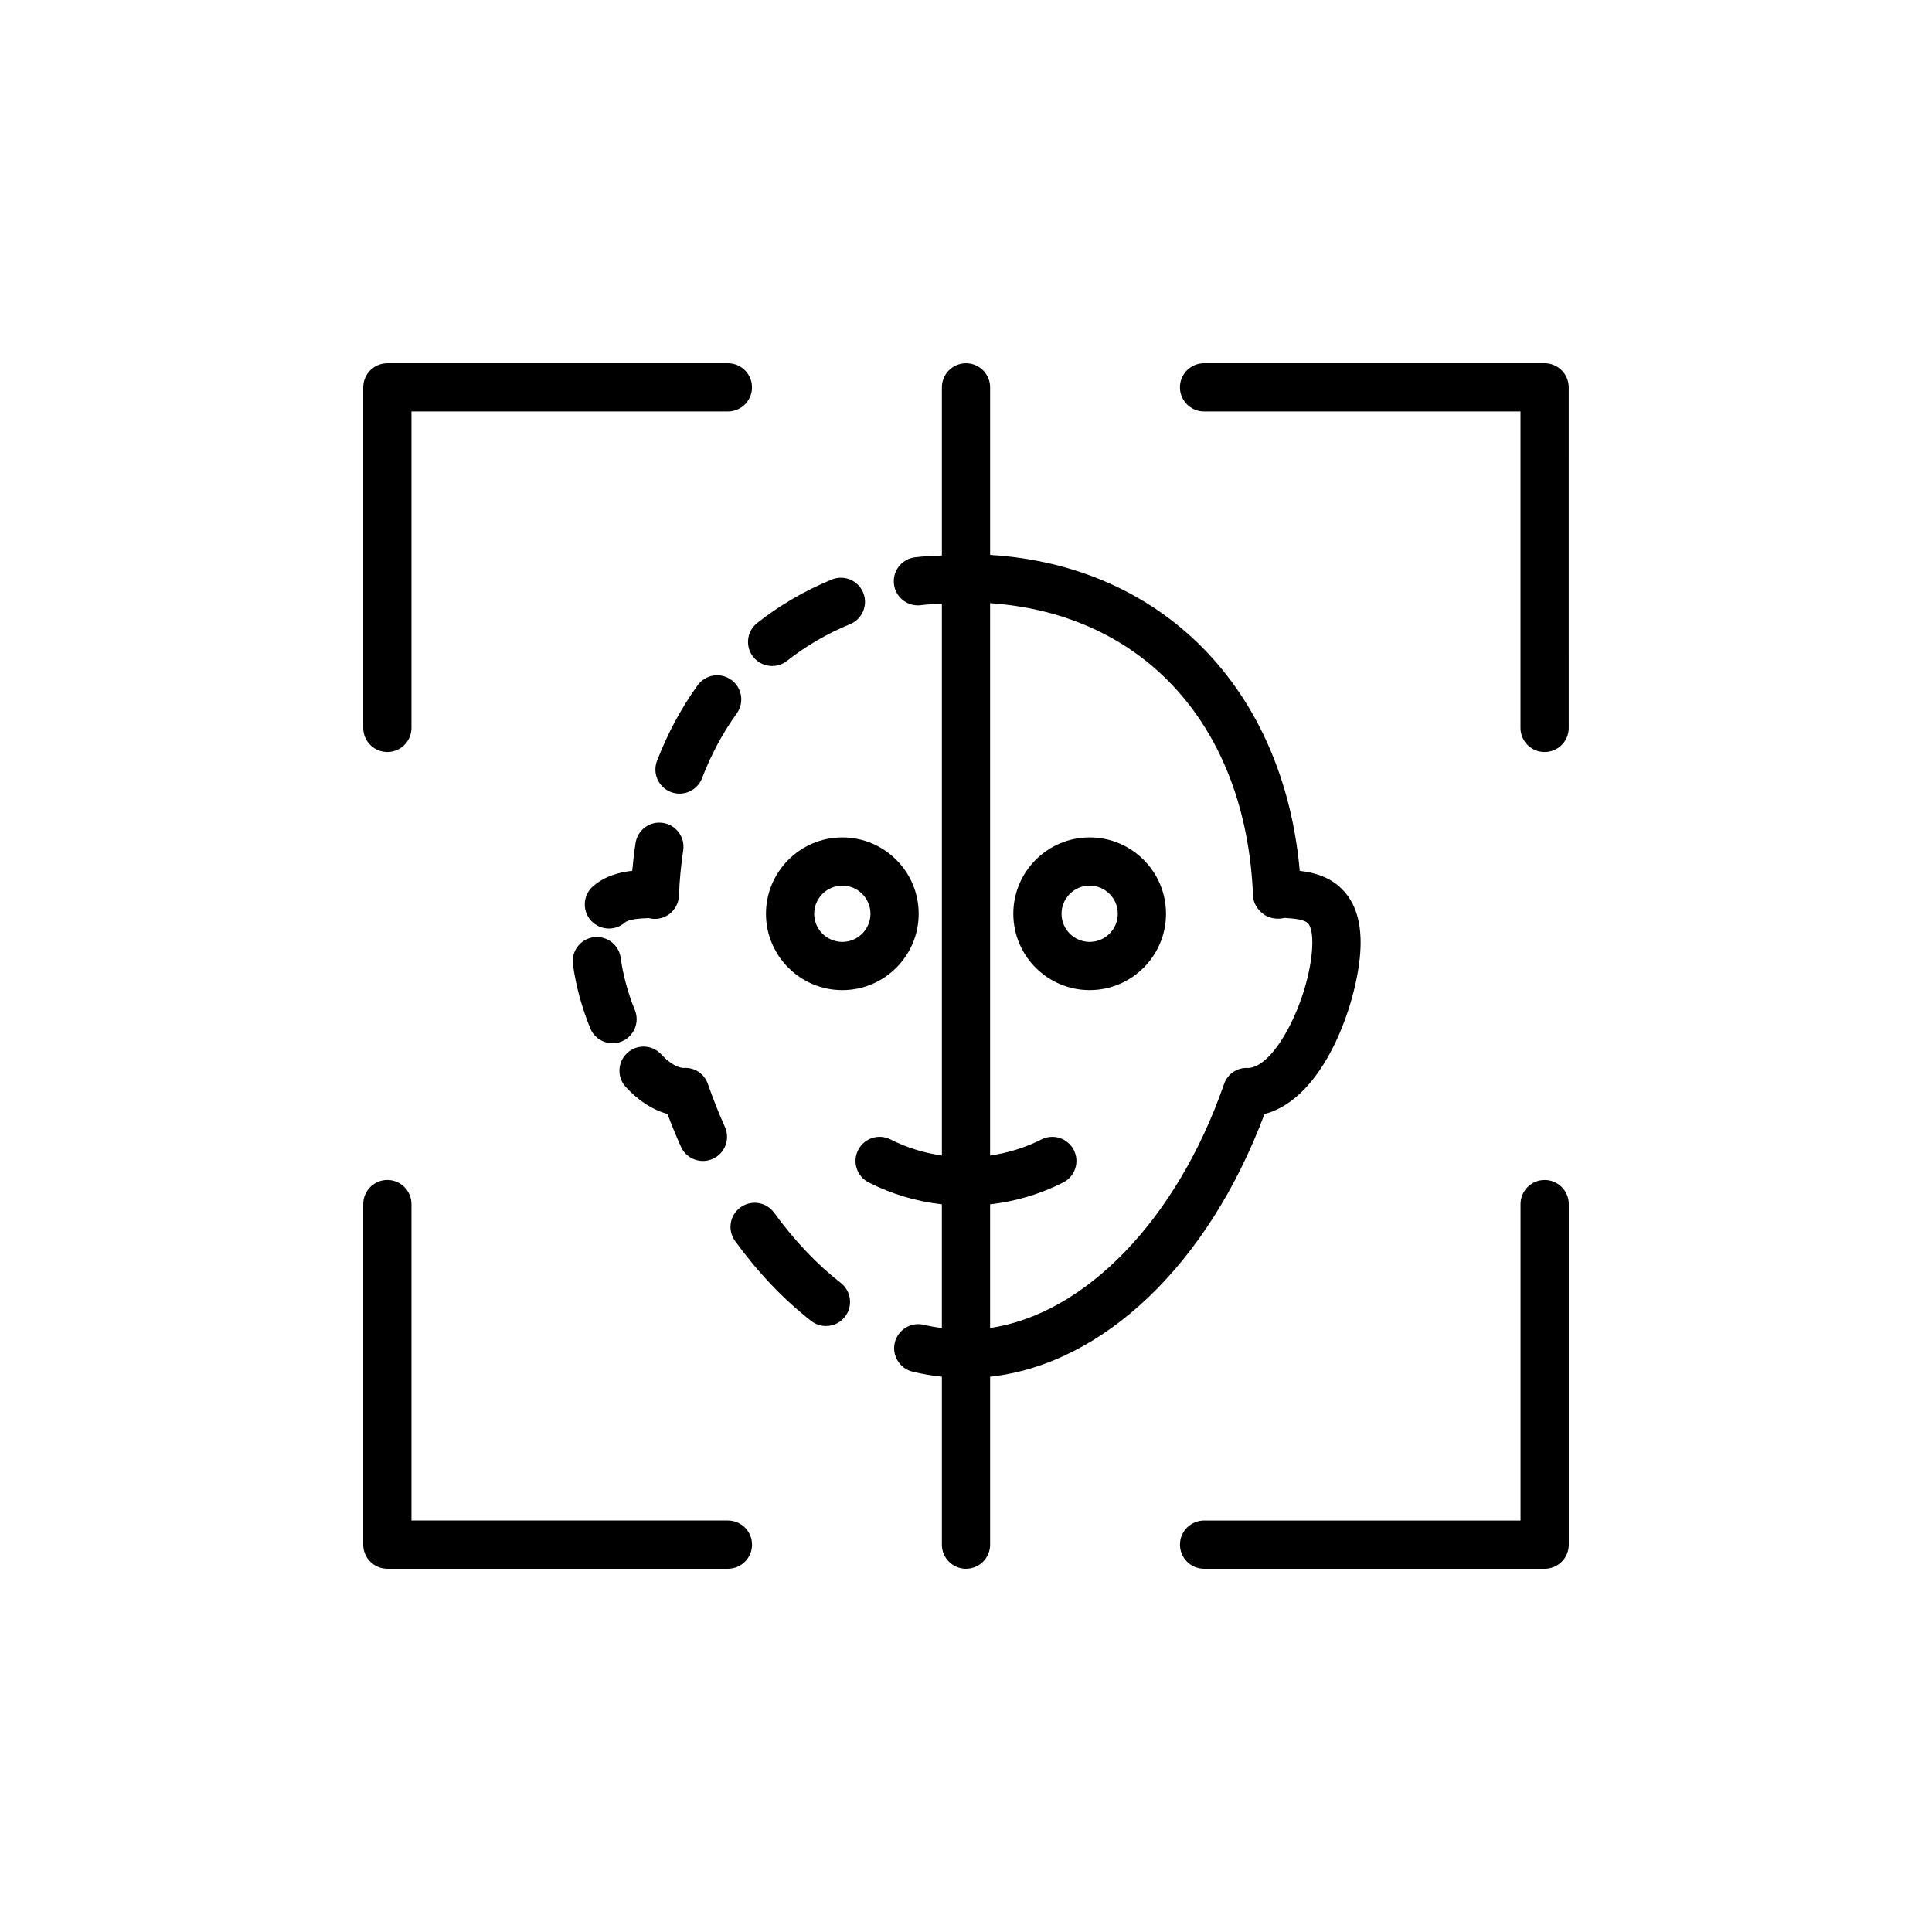
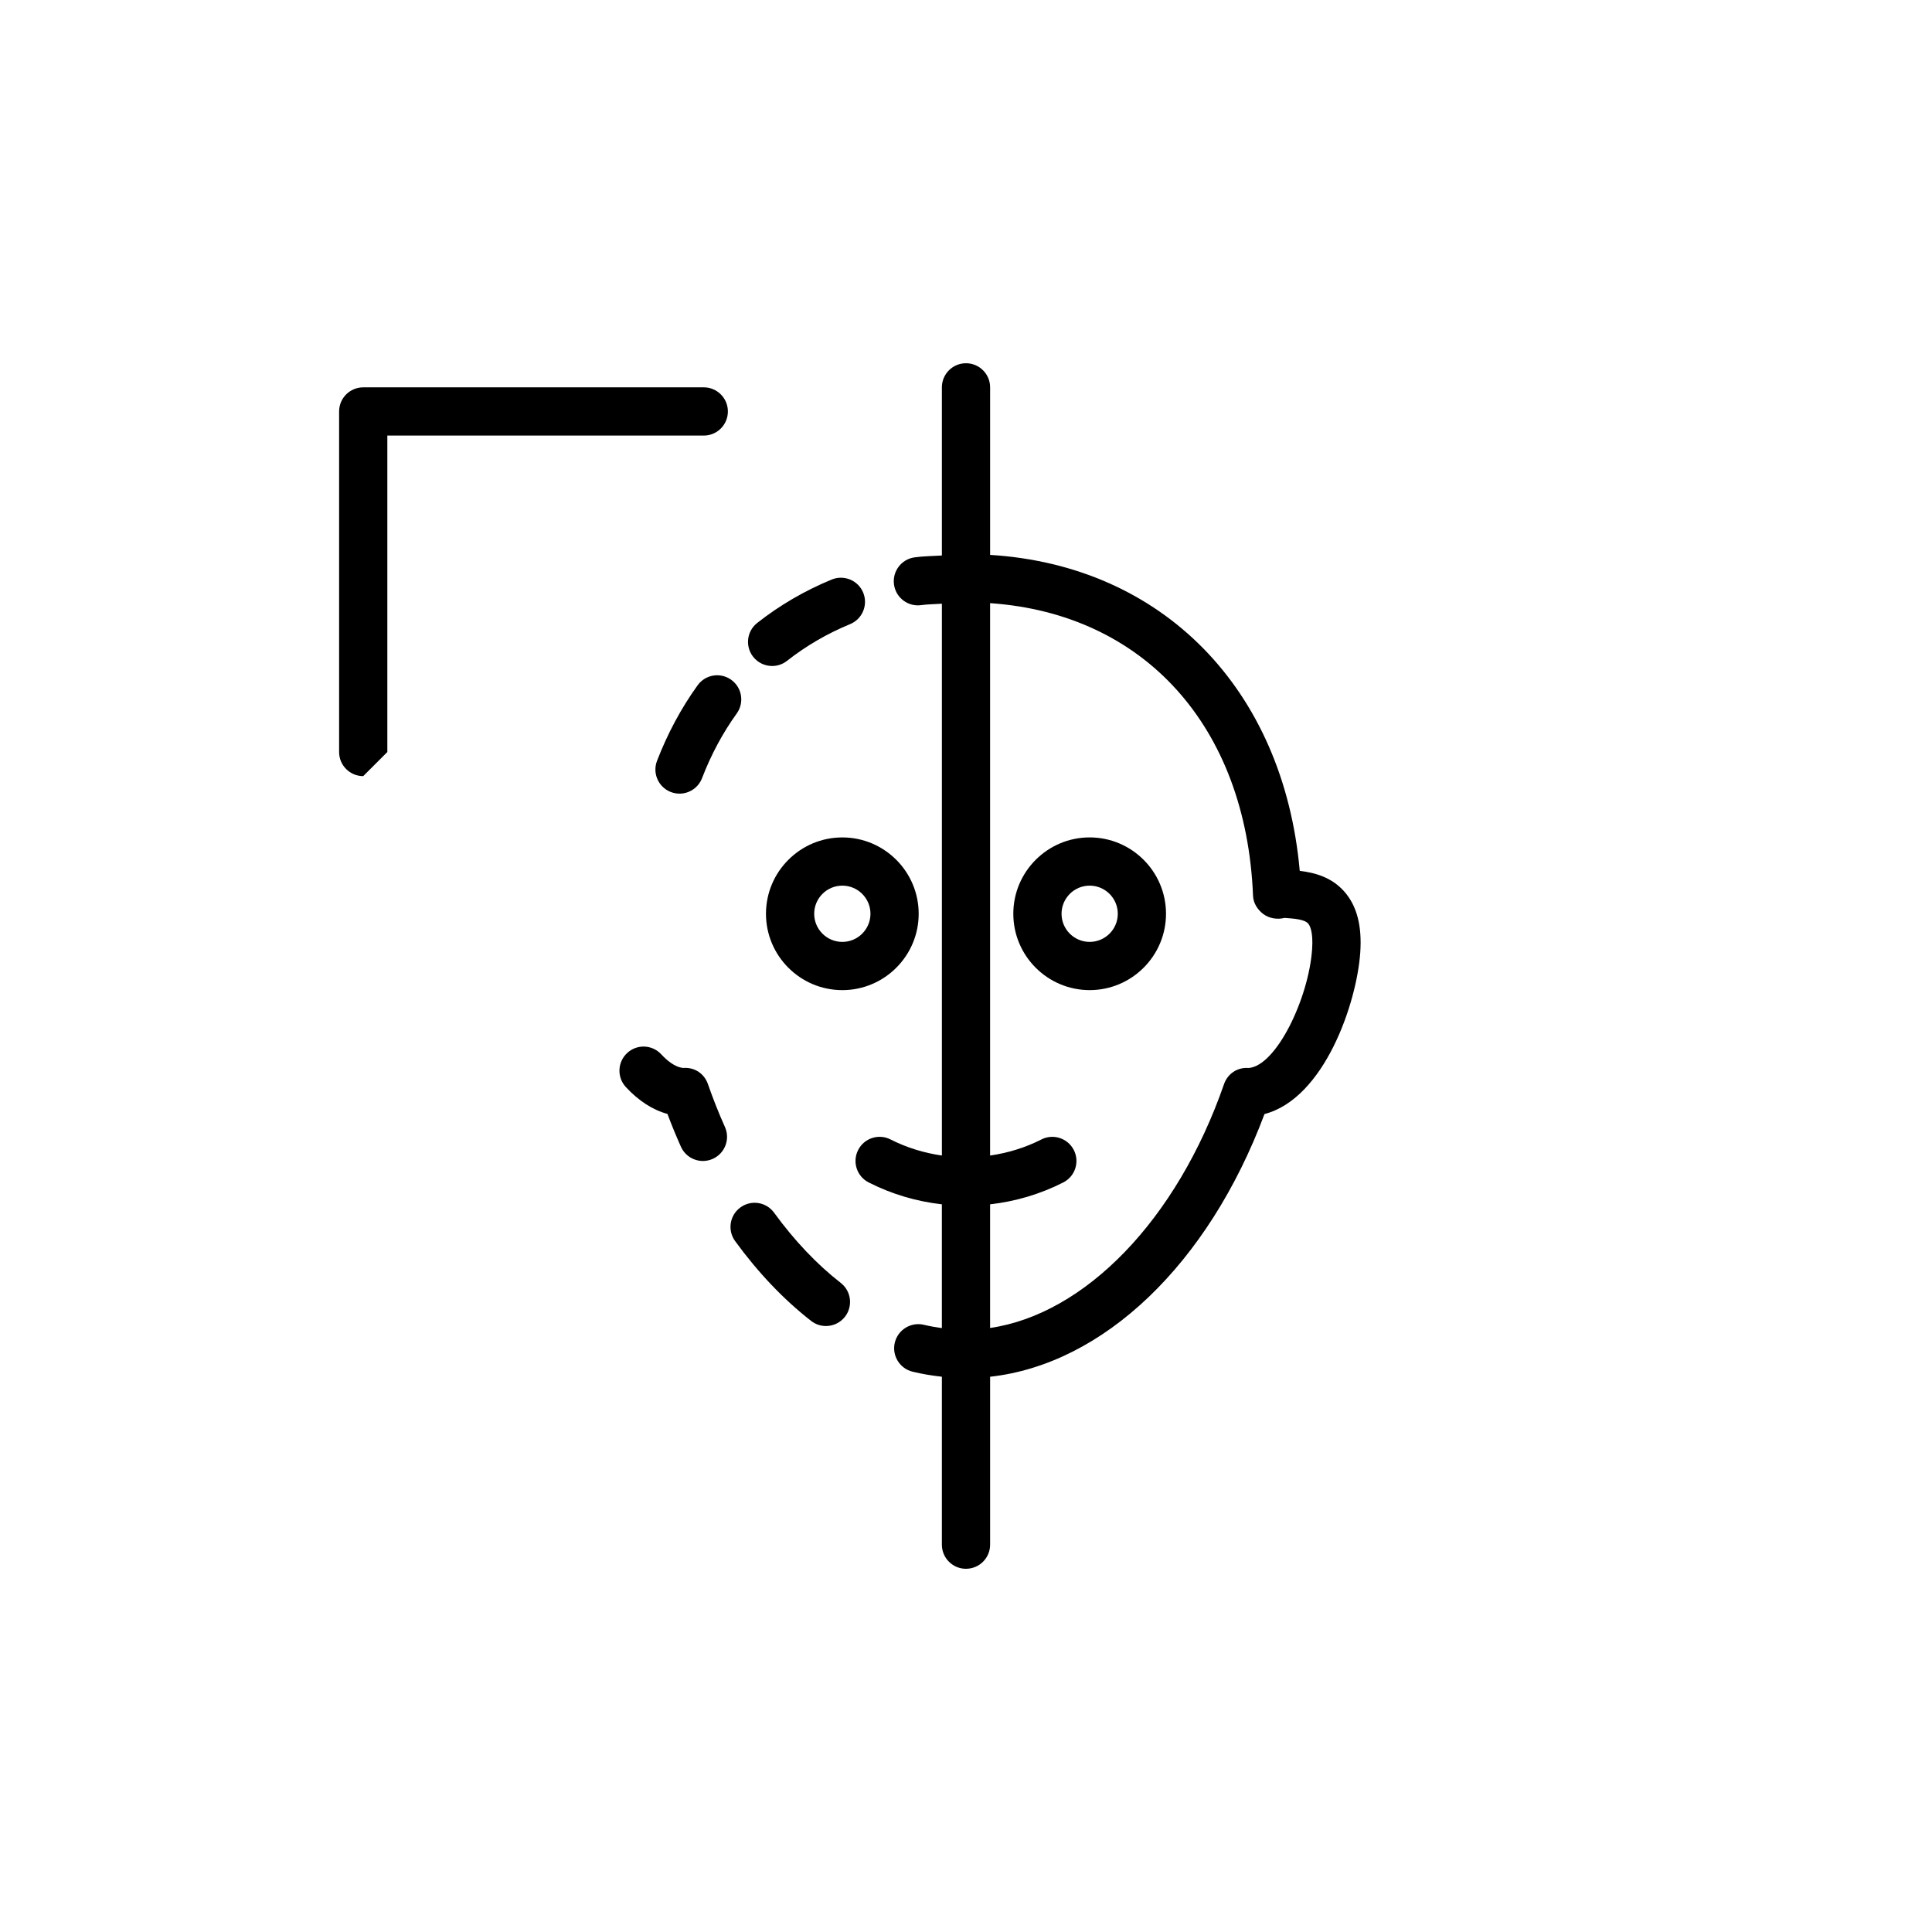
<svg xmlns="http://www.w3.org/2000/svg" fill="#000000" width="800px" height="800px" version="1.1" viewBox="144 144 512 512">
  <g>
-     <path d="m246.65 343.29c3.531 0 6.391-2.859 6.391-6.391v-83.859h83.855c3.531 0 6.391-2.859 6.391-6.391 0-3.527-2.859-6.391-6.391-6.391l-90.246 0.004c-3.531 0-6.391 2.859-6.391 6.391v90.25c0 3.527 2.859 6.387 6.391 6.387z" />
-     <path d="m246.65 559.74h90.254c3.531 0 6.391-2.859 6.391-6.391 0-3.527-2.859-6.391-6.391-6.391h-83.863v-83.859c0-3.527-2.859-6.391-6.391-6.391s-6.391 2.859-6.391 6.391v90.25c0 3.527 2.859 6.391 6.391 6.391z" />
-     <path d="m553.35 456.71c-3.531 0-6.391 2.859-6.391 6.391v83.859h-83.863c-3.531 0-6.391 2.859-6.391 6.391 0 3.527 2.859 6.391 6.391 6.391h90.254c3.531 0 6.391-2.859 6.391-6.391v-90.254c0-3.527-2.859-6.387-6.391-6.387z" />
-     <path d="m553.34 343.29c3.531 0 6.391-2.859 6.391-6.391l-0.004-90.25c0-3.527-2.859-6.391-6.391-6.391h-90.25c-3.531 0-6.391 2.859-6.391 6.391 0 3.527 2.859 6.391 6.391 6.391h83.863v83.863c0 3.527 2.856 6.387 6.391 6.387z" />
+     <path d="m246.65 343.29v-83.859h83.855c3.531 0 6.391-2.859 6.391-6.391 0-3.527-2.859-6.391-6.391-6.391l-90.246 0.004c-3.531 0-6.391 2.859-6.391 6.391v90.25c0 3.527 2.859 6.387 6.391 6.387z" />
    <path d="m337.79 324.16c-2.871-2.07-6.859-1.41-8.918 1.453-4.356 6.051-7.973 12.789-10.758 20.027-1.266 3.293 0.379 6.992 3.676 8.258 0.75 0.289 1.527 0.426 2.289 0.426 2.566 0 4.984-1.559 5.965-4.098 2.391-6.219 5.484-11.988 9.199-17.148 2.059-2.867 1.41-6.859-1.453-8.918z" />
    <path d="m352.57 319.13c5.035-3.961 10.656-7.234 16.711-9.727 3.262-1.344 4.816-5.078 3.477-8.344-1.34-3.262-5.074-4.809-8.344-3.477-7.137 2.938-13.785 6.812-19.742 11.504-2.777 2.18-3.25 6.199-1.074 8.973 1.262 1.602 3.137 2.438 5.027 2.438 1.383 0 2.781-0.445 3.945-1.367z" />
-     <path d="m309.52 388.54c1.109-0.953 3.863-1.141 6.391-1.234 1.891 0.504 3.883 0.113 5.434-1.039 1.555-1.152 2.508-2.949 2.582-4.887 0.16-4.09 0.543-8.133 1.129-12.023 0.531-3.488-1.871-6.746-5.359-7.273-3.508-0.555-6.746 1.871-7.269 5.363-0.367 2.394-0.656 4.844-0.879 7.32-3.324 0.391-7.106 1.293-10.34 4.059-2.684 2.297-2.996 6.332-0.699 9.012 1.266 1.477 3.059 2.234 4.856 2.234 1.473 0.004 2.949-0.5 4.156-1.531z" />
-     <path d="m295.83 399.55c0.719 5.453 2.352 11.473 4.586 16.949 1.012 2.477 3.402 3.977 5.914 3.977 0.805 0 1.621-0.152 2.414-0.477 3.269-1.332 4.836-5.062 3.5-8.332-1.836-4.496-3.168-9.398-3.75-13.801-0.461-3.496-3.688-5.957-7.168-5.492-3.5 0.465-5.957 3.676-5.496 7.176z" />
    <path d="m320.88 439.2c1.109 2.953 2.309 5.863 3.57 8.691 1.066 2.371 3.394 3.781 5.84 3.781 0.867-0.004 1.754-0.18 2.602-0.562 3.219-1.441 4.668-5.219 3.227-8.441-1.648-3.672-3.164-7.5-4.512-11.379-0.938-2.707-3.465-4.465-6.434-4.281-0.039 0.004-0.074 0.008-0.113 0.008-2.223-0.195-4.375-2.047-5.82-3.609-2.402-2.602-6.445-2.75-9.027-0.355-2.59 2.394-2.754 6.441-0.355 9.027 3.375 3.656 7.125 6.066 11.023 7.121z" />
    <path d="m358.96 494.06c1.168 0.91 2.547 1.352 3.918 1.352 1.902 0 3.789-0.844 5.047-2.461 2.164-2.781 1.672-6.797-1.117-8.965-6.328-4.934-12.27-11.195-17.664-18.605-2.07-2.856-6.078-3.488-8.922-1.406-2.859 2.074-3.488 6.07-1.41 8.926 6.098 8.375 12.875 15.492 20.148 21.16z" />
    <path d="m432.77 406.39c11.156 0 20.234-9.074 20.234-20.234 0-11.156-9.078-20.234-20.234-20.234s-20.23 9.078-20.23 20.234c0 11.16 9.074 20.234 20.23 20.234zm0-27.688c4.113 0 7.457 3.344 7.457 7.457 0 4.109-3.344 7.453-7.457 7.453-4.106 0-7.449-3.344-7.449-7.453 0-4.113 3.344-7.457 7.449-7.457z" />
    <path d="m387.46 386.16c0-11.156-9.078-20.234-20.234-20.234s-20.234 9.078-20.234 20.234 9.078 20.234 20.234 20.234c11.156-0.004 20.234-9.078 20.234-20.234zm-20.234 7.453c-4.113 0-7.457-3.344-7.457-7.453 0-4.113 3.344-7.457 7.457-7.457 4.113 0 7.457 3.344 7.457 7.457-0.004 4.109-3.348 7.453-7.457 7.453z" />
    <path d="m400 559.74c3.531 0 6.391-2.859 6.391-6.391v-44.496c29.996-3.324 57.793-29.781 72.711-69.617 15.867-4.144 24.441-29.363 25.379-42.781 0.488-7.059-0.875-12.328-4.16-16.105-3.387-3.894-7.875-5.078-11.875-5.566-4.312-48.277-36.418-80.93-82.055-83.73v-44.402c0-3.527-2.859-6.391-6.391-6.391s-6.391 2.859-6.391 6.391v44.562c-2.422 0.156-4.887 0.164-7.238 0.492-3.496 0.484-5.934 3.711-5.449 7.207 0.441 3.199 3.184 5.512 6.32 5.512 0.293 0 0.586-0.02 0.887-0.062 1.777-0.246 3.652-0.238 5.481-0.371v146.24c-4.684-0.684-9.285-2.066-13.598-4.262-3.164-1.613-7-0.348-8.594 2.793-1.605 3.144-0.355 6.992 2.789 8.594 6.129 3.121 12.711 5.047 19.398 5.801v32.801c-1.582-0.223-3.168-0.484-4.734-0.867-3.402-0.828-6.883 1.258-7.731 4.688-0.836 3.426 1.262 6.887 4.688 7.727 2.574 0.633 5.176 1.051 7.781 1.34v44.516c0 3.519 2.859 6.383 6.391 6.383zm76.066-178.35c0.074 1.934 1.188 3.703 2.746 4.856 1.555 1.152 3.707 1.496 5.59 1.008 2.477 0.172 5.293 0.363 6.277 1.496 0.426 0.488 1.371 2.125 1.043 6.824-0.898 12.934-9.441 30.84-16.793 31.457-0.039-0.004-0.082-0.008-0.117-0.008-2.965-0.195-5.496 1.574-6.434 4.285-12.473 35.93-36.816 60.938-61.992 64.621v-32.77c6.688-0.754 13.266-2.68 19.395-5.801 3.144-1.605 4.394-5.449 2.789-8.594-1.605-3.141-5.449-4.394-8.594-2.793-4.305 2.191-8.906 3.578-13.59 4.262v-146.39c40.762 2.812 67.879 32.586 69.68 77.547z" />
  </g>
</svg>